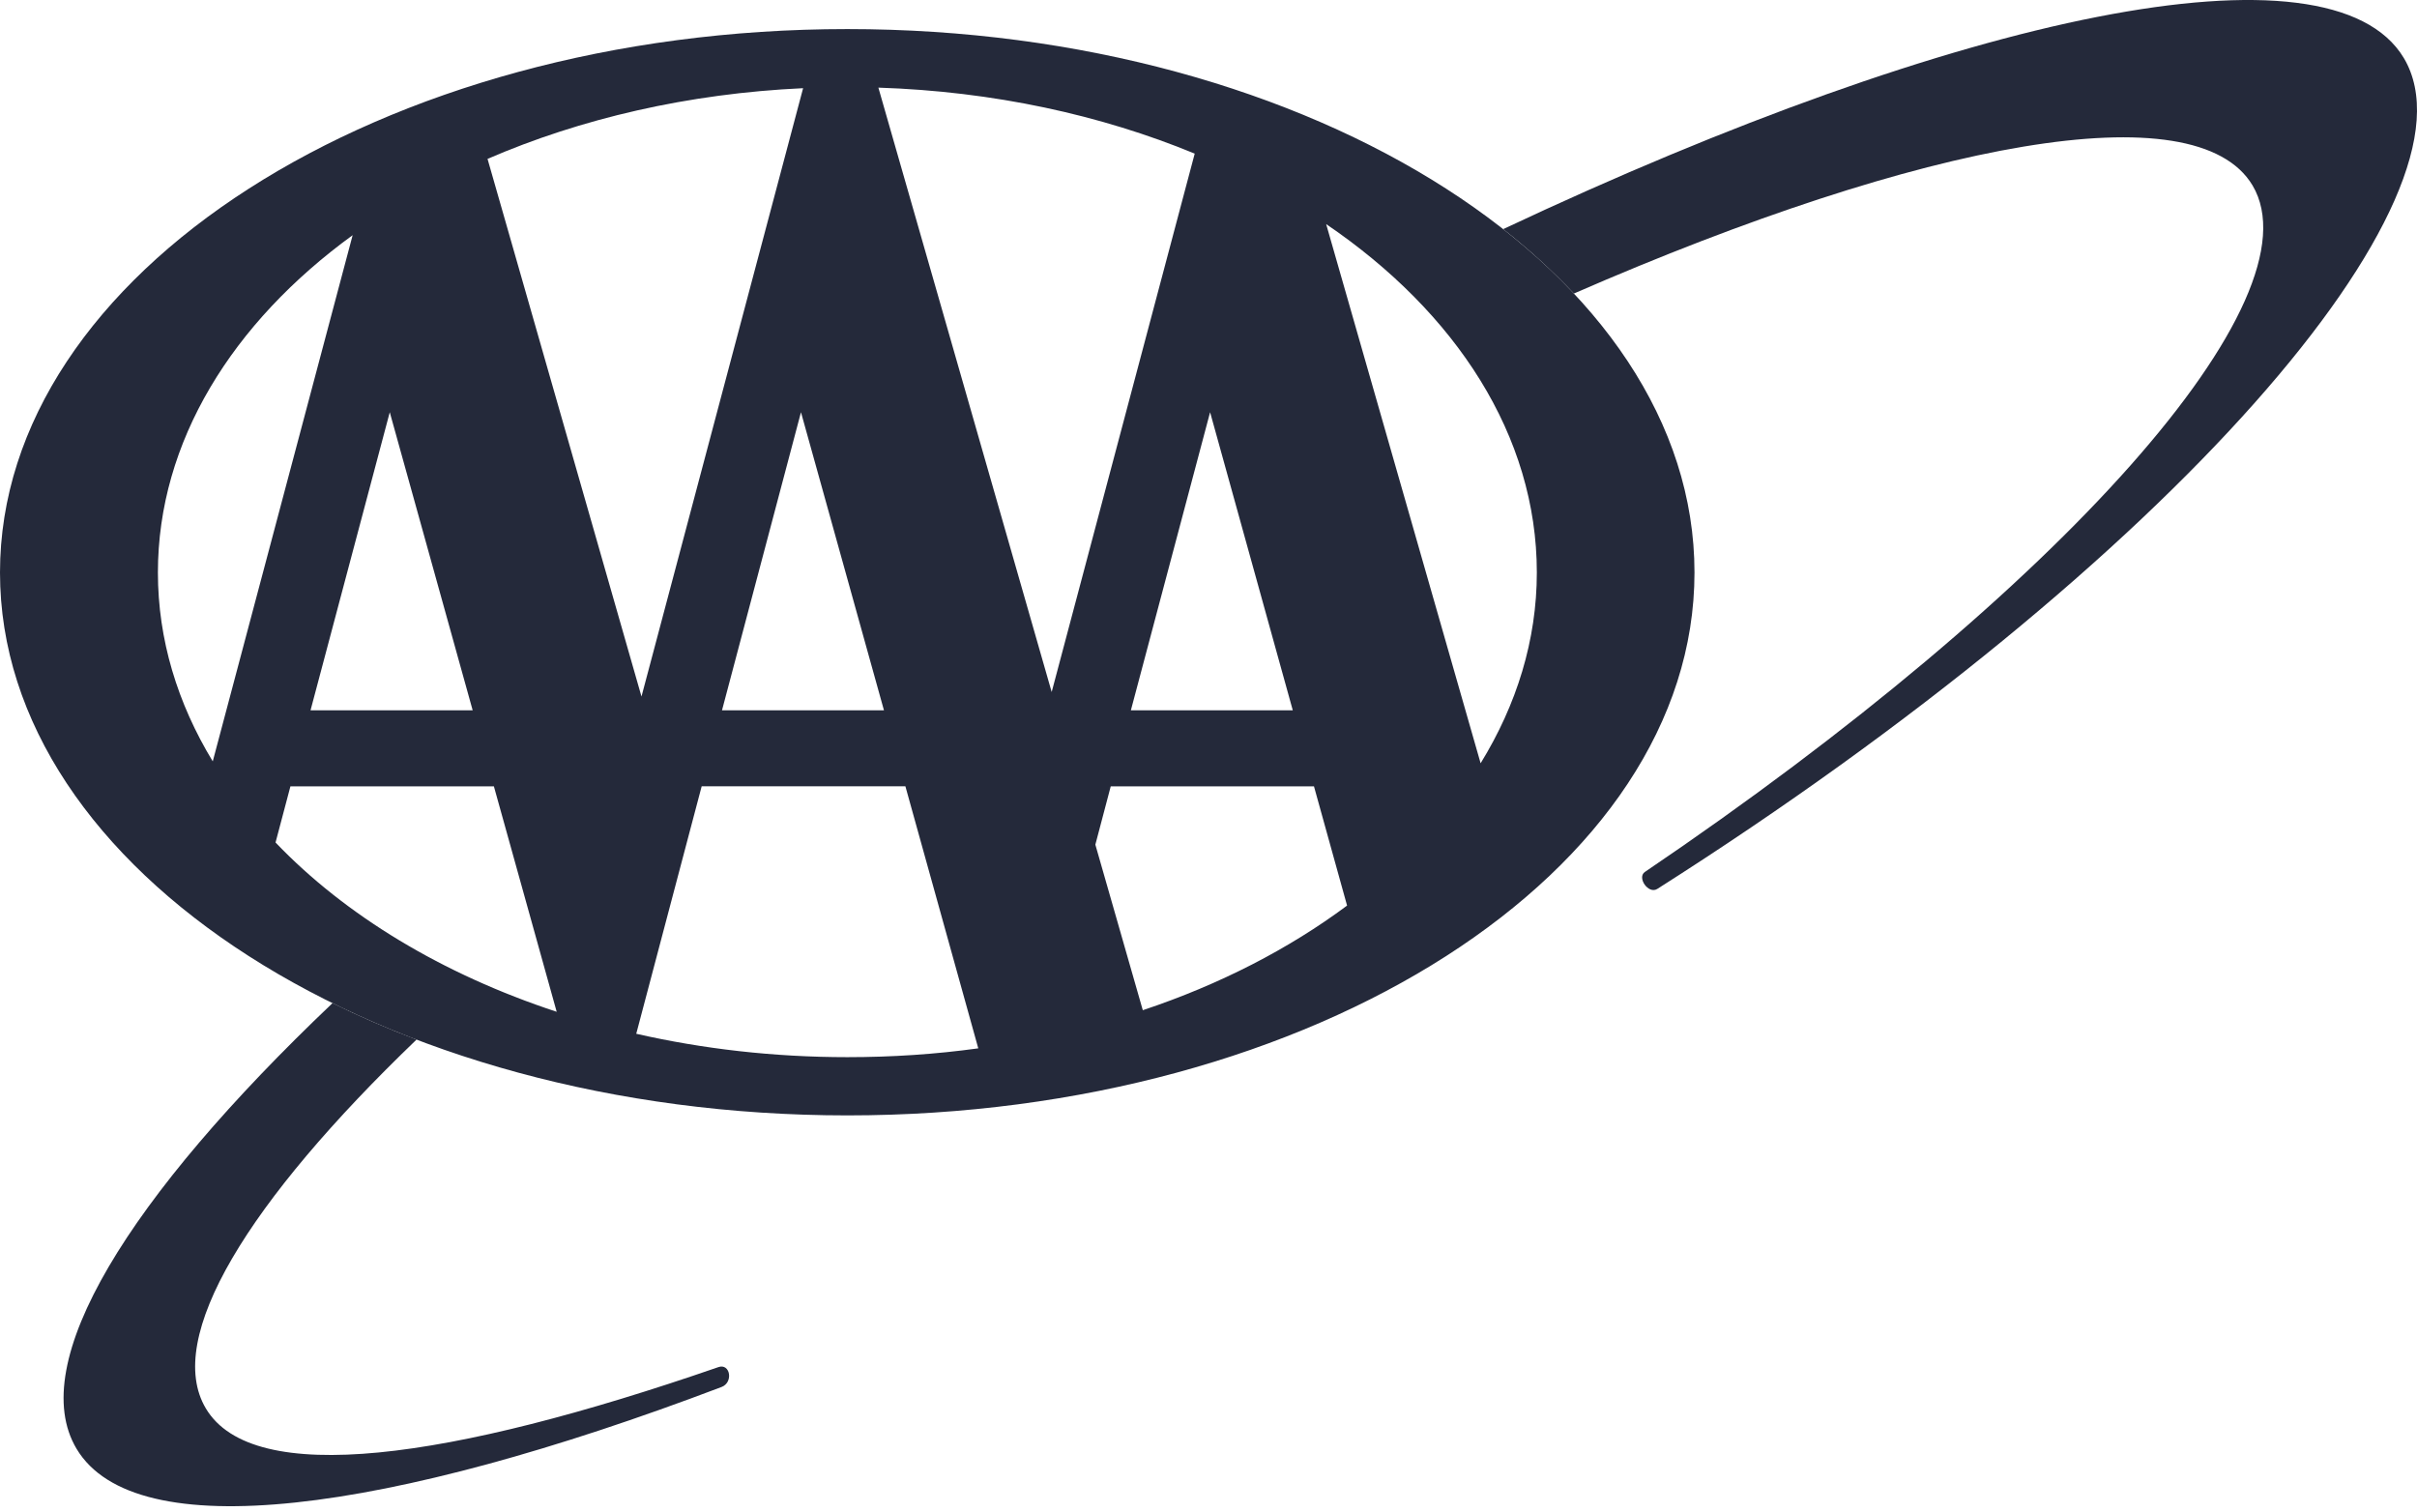
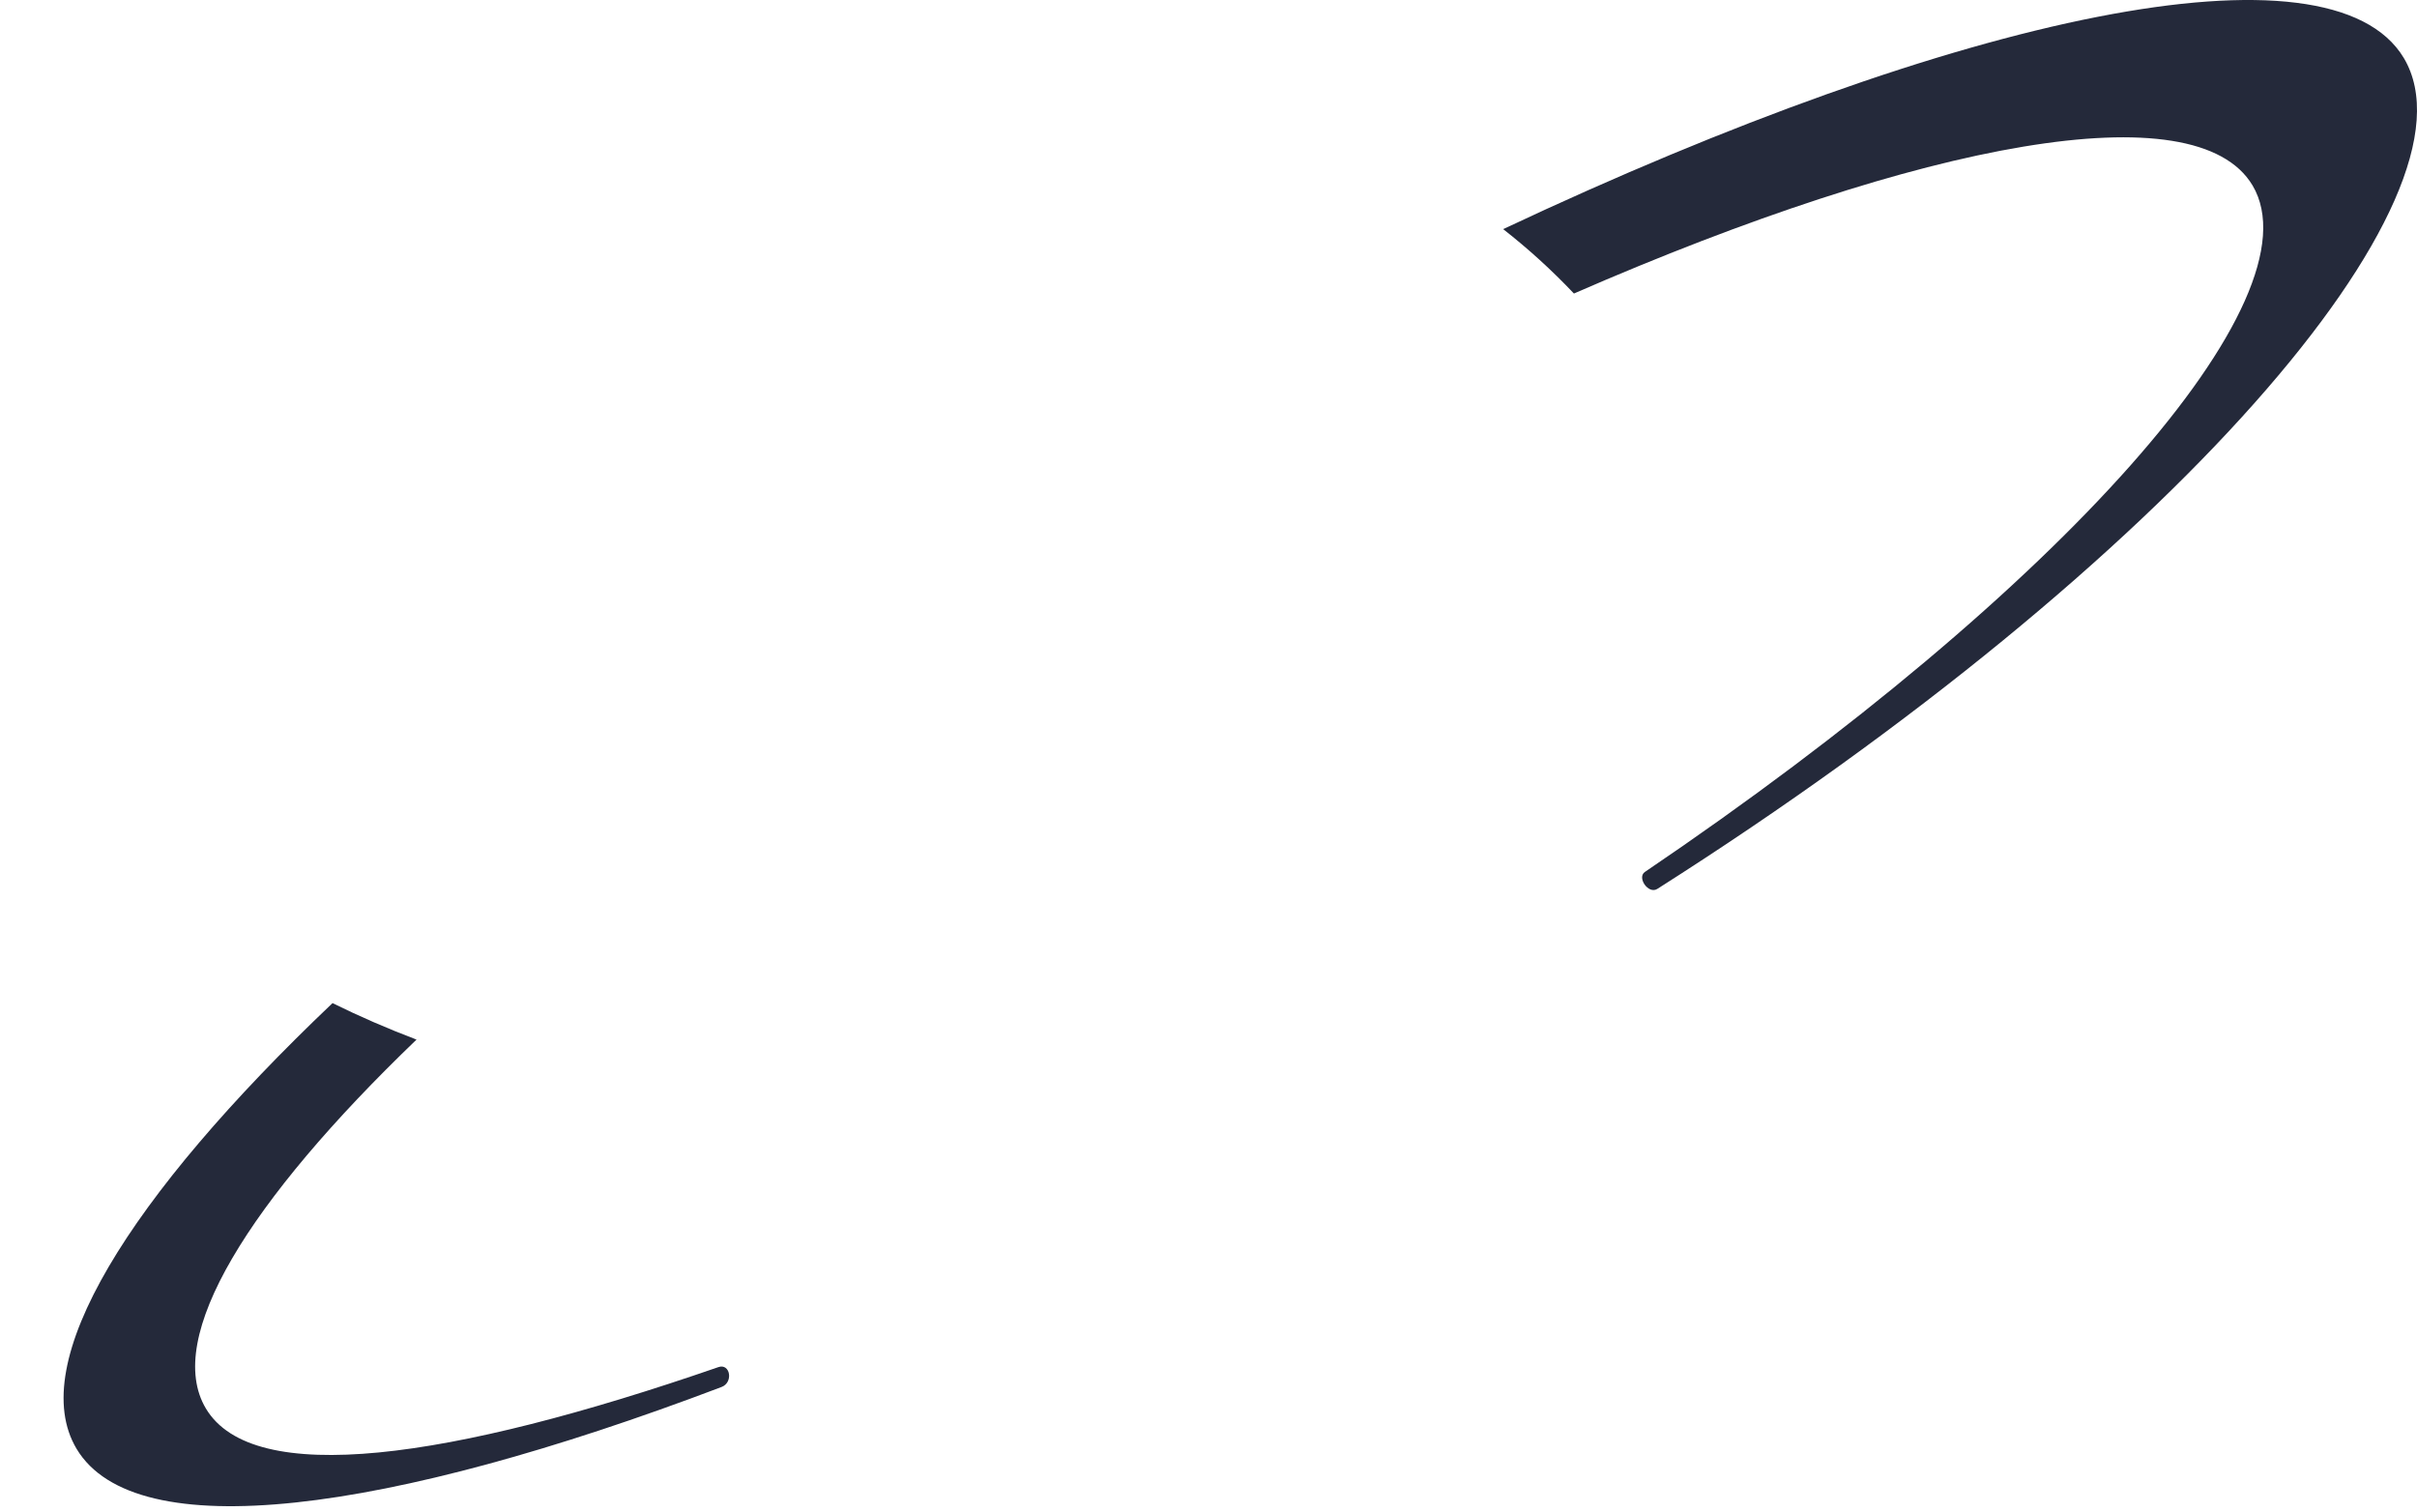
<svg xmlns="http://www.w3.org/2000/svg" width="350" height="219" viewBox="0 0 350 219" fill="none">
  <g clip-path="url(#clip0_599_865)">
    <path d="M60.318 150.547C35.914 173.993 23.713 193.755 29.81 203.964C36.642 215.437 64.997 211.482 104.02 197.983C105.742 197.372 106.242 200.205 104.478 200.86C55.943 219.272 19.608 224.068 11.085 209.804C3.685 197.405 18.566 173.384 48.153 145.265C52.024 147.179 56.097 148.944 60.318 150.55V150.547ZM217.67 33.182C283.895 1.988 337.455 -9.331 348.088 8.395C360.098 28.503 314.513 81.371 240 128.721C238.698 129.561 237.007 127.068 238.193 126.27C298.627 85.363 335.961 43.308 326.183 26.848C317.975 13.115 278.604 20.404 227.915 42.506C224.737 39.147 221.313 36.029 217.67 33.18V33.182Z" fill="#24293A" />
-     <path fill-rule="evenodd" clip-rule="evenodd" d="M245.375 82.909C245.375 39.552 190.273 4.211 122.703 4.211C55.134 4.211 0 39.632 0 82.909C0 126.186 55.134 161.526 122.703 161.526C190.273 161.526 245.375 126.265 245.375 82.909ZM115.988 59.695L128.004 102.861H128.002H104.551L115.988 59.695ZM175.232 59.695L187.204 102.861H163.759L175.232 59.695ZM56.441 59.695L68.446 102.861H44.968L56.441 59.695ZM116.296 12.771C99.644 13.537 84.066 17.183 70.599 23.01L92.892 100.867L116.296 12.771ZM30.809 110.256C30.809 110.256 30.809 110.257 30.81 110.257H30.808L30.809 110.256ZM22.866 82.908C22.866 92.617 25.705 101.856 30.809 110.256L51.065 34.059C33.649 46.724 22.866 63.955 22.866 82.908ZM39.901 122.006C49.997 132.565 64.075 141.083 80.611 146.522V146.52L71.519 113.876H42.055L39.901 122.006ZM122.709 153.092C129.195 153.092 135.527 152.668 141.662 151.816V151.815L131.109 113.871H101.607L92.133 149.705C101.761 151.896 112.044 153.092 122.709 153.092ZM165.486 146.293C176.651 142.572 186.668 137.394 195.068 131.141H195.067L190.272 113.872H160.844L158.616 122.316L165.486 146.293ZM192.038 32.452C192.038 32.452 192.037 32.452 192.037 32.452V32.451L192.038 32.452ZM192.038 32.452L214.405 110.532C219.626 102.052 222.545 92.69 222.545 82.907C222.545 63.108 210.842 45.229 192.038 32.452ZM173.004 22.245C159.426 16.646 143.848 13.229 127.196 12.691L152.291 100.214L173.004 22.245Z" fill="#24293A" />
  </g>
  <defs>
    <clipPath id="clip0_599_865">
      <rect width="350" height="218.118" fill="white" />
    </clipPath>
  </defs>
</svg>